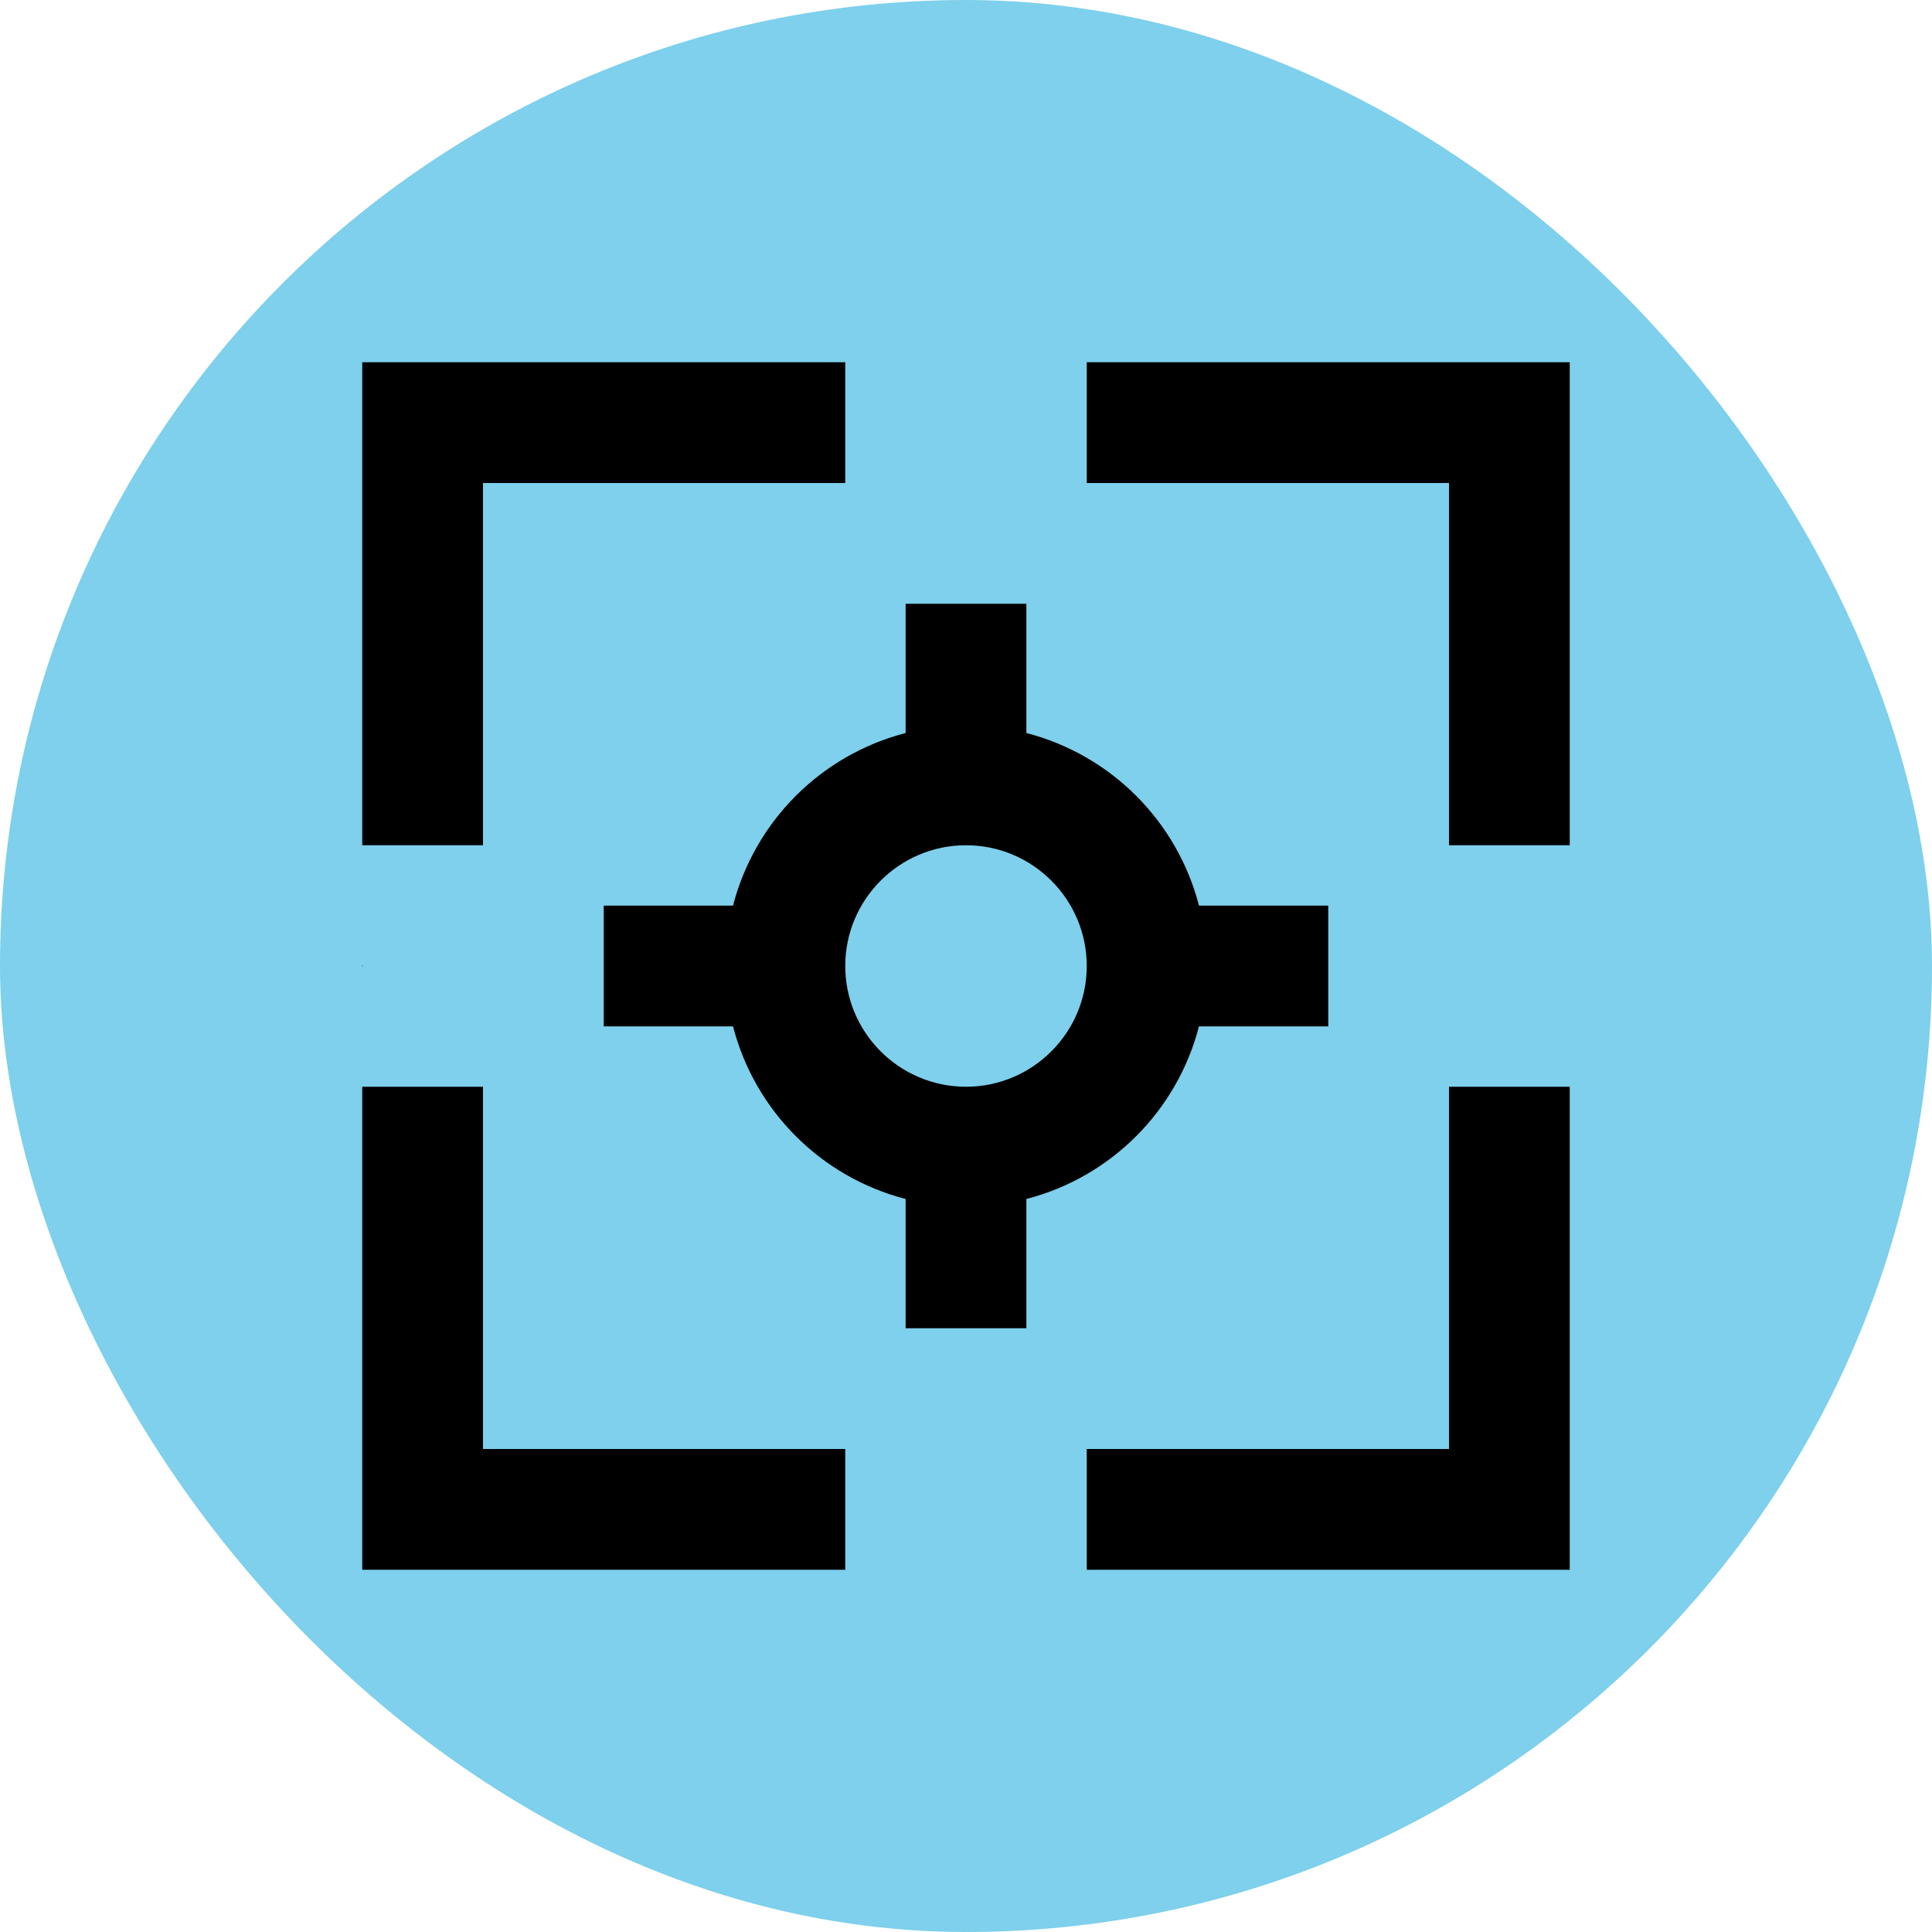
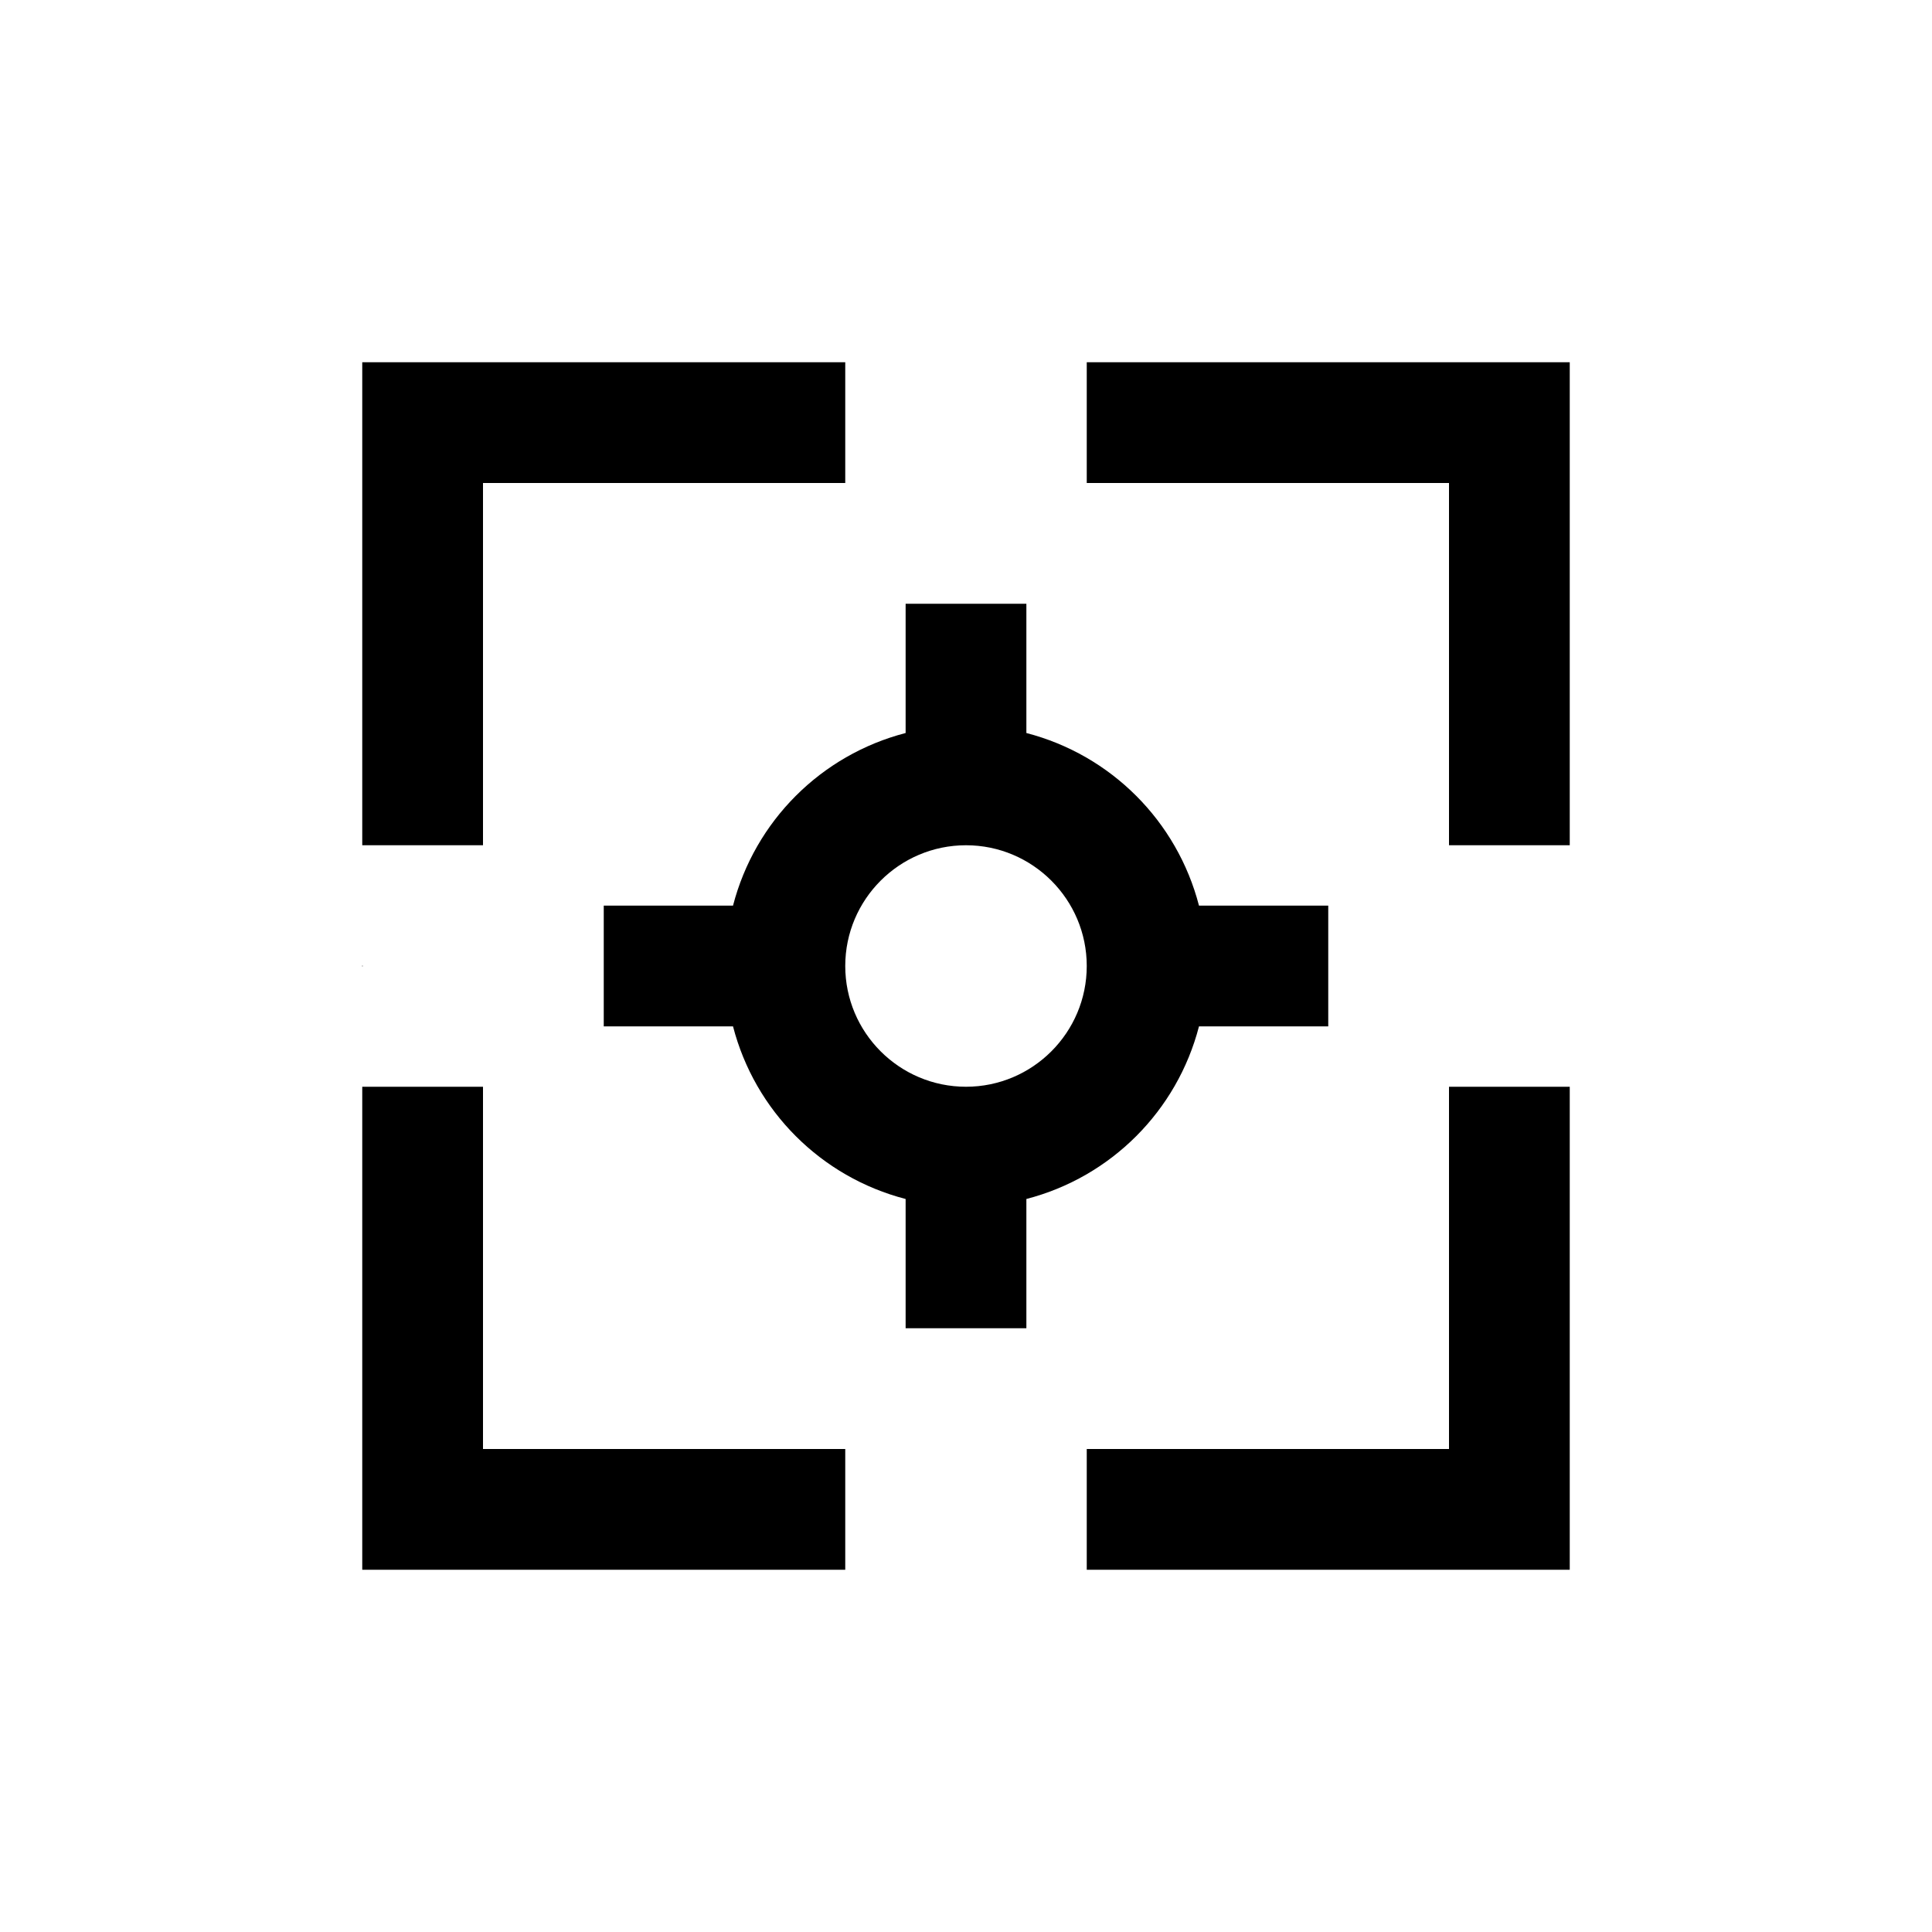
<svg xmlns="http://www.w3.org/2000/svg" width="800px" height="800px" viewBox="-6 -6 32.00 32.00" version="1.1" fill="#000000">
  <g id="SVGRepo_bgCarrier" stroke-width="0">
-     <rect x="-6" y="-6" width="32.00" height="32.00" rx="16" fill="#7ed0ec" strokewidth="0" />
-   </g>
+     </g>
  <g id="SVGRepo_tracerCarrier" stroke-linecap="round" stroke-linejoin="round" />
  <g id="SVGRepo_iconCarrier">
    <title>focus_point [#845]</title>
    <desc>Created with Sketch.</desc>
    <defs> </defs>
    <g id="Page-1" stroke-width="0.4" fill="none" fill-rule="evenodd">
      <g id="Dribbble-Light-Preview" transform="translate(-260, -4439)" fill="#000000">
        <g id="icons" transform="translate(56, 160)">
-           <path d="M224,4279 L224,4280.5 L224,4287 L222,4287 L222,4281 L216,4281 L216,4279 L222.5,4279 L224,4279 Z M222,4291 L224,4291 L224,4296.5 L224,4299 L222.5,4299 L216,4299 L216,4297 L222,4297 L222,4291 Z M206,4297 L212,4297 L212,4299 L206.5,4299 L204,4299 L204,4296.5 L204,4291 L206,4291 L206,4297 Z M206,4287 L204,4287 L204,4280.5 L204,4279 L206.5,4279 L212,4279 L212,4281 L206,4281 L206,4287 Z M204.01,4289 L204,4289.01 L204,4288.99 L204.01,4289 Z M214,4291 C212.897,4291 212,4290.103 212,4289 C212,4287.897 212.897,4287 214,4287 C215.103,4287 216,4287.897 216,4289 C216,4290.103 215.103,4291 214,4291 L214,4291 Z M217.859,4290 L220,4290 L220,4288 L217.859,4288 C217.496,4286.599 216.401,4285.504 215,4285.141 L215,4283 L213,4283 L213,4285.141 C211.599,4285.504 210.504,4286.599 210.141,4288 L208,4288 L208,4290 L210.141,4290 C210.504,4291.401 211.599,4292.496 213,4292.859 L213,4295 L215,4295 L215,4292.859 C216.401,4292.496 217.496,4291.401 217.859,4290 L217.859,4290 Z" id="focus_point-[#845]"> </path>
+           <path d="M224,4279 L224,4280.5 L224,4287 L222,4287 L222,4281 L216,4281 L216,4279 L222.5,4279 L224,4279 Z M222,4291 L224,4291 L224,4296.5 L224,4299 L222.5,4299 L216,4299 L216,4297 L222,4297 L222,4291 Z M206,4297 L212,4297 L212,4299 L206.5,4299 L204,4299 L204,4296.5 L204,4291 L206,4291 L206,4297 Z M206,4287 L204,4287 L204,4280.5 L204,4279 L206.5,4279 L212,4279 L212,4281 L206,4281 L206,4287 M204.01,4289 L204,4289.01 L204,4288.99 L204.01,4289 Z M214,4291 C212.897,4291 212,4290.103 212,4289 C212,4287.897 212.897,4287 214,4287 C215.103,4287 216,4287.897 216,4289 C216,4290.103 215.103,4291 214,4291 L214,4291 Z M217.859,4290 L220,4290 L220,4288 L217.859,4288 C217.496,4286.599 216.401,4285.504 215,4285.141 L215,4283 L213,4283 L213,4285.141 C211.599,4285.504 210.504,4286.599 210.141,4288 L208,4288 L208,4290 L210.141,4290 C210.504,4291.401 211.599,4292.496 213,4292.859 L213,4295 L215,4295 L215,4292.859 C216.401,4292.496 217.496,4291.401 217.859,4290 L217.859,4290 Z" id="focus_point-[#845]"> </path>
        </g>
      </g>
    </g>
  </g>
</svg>